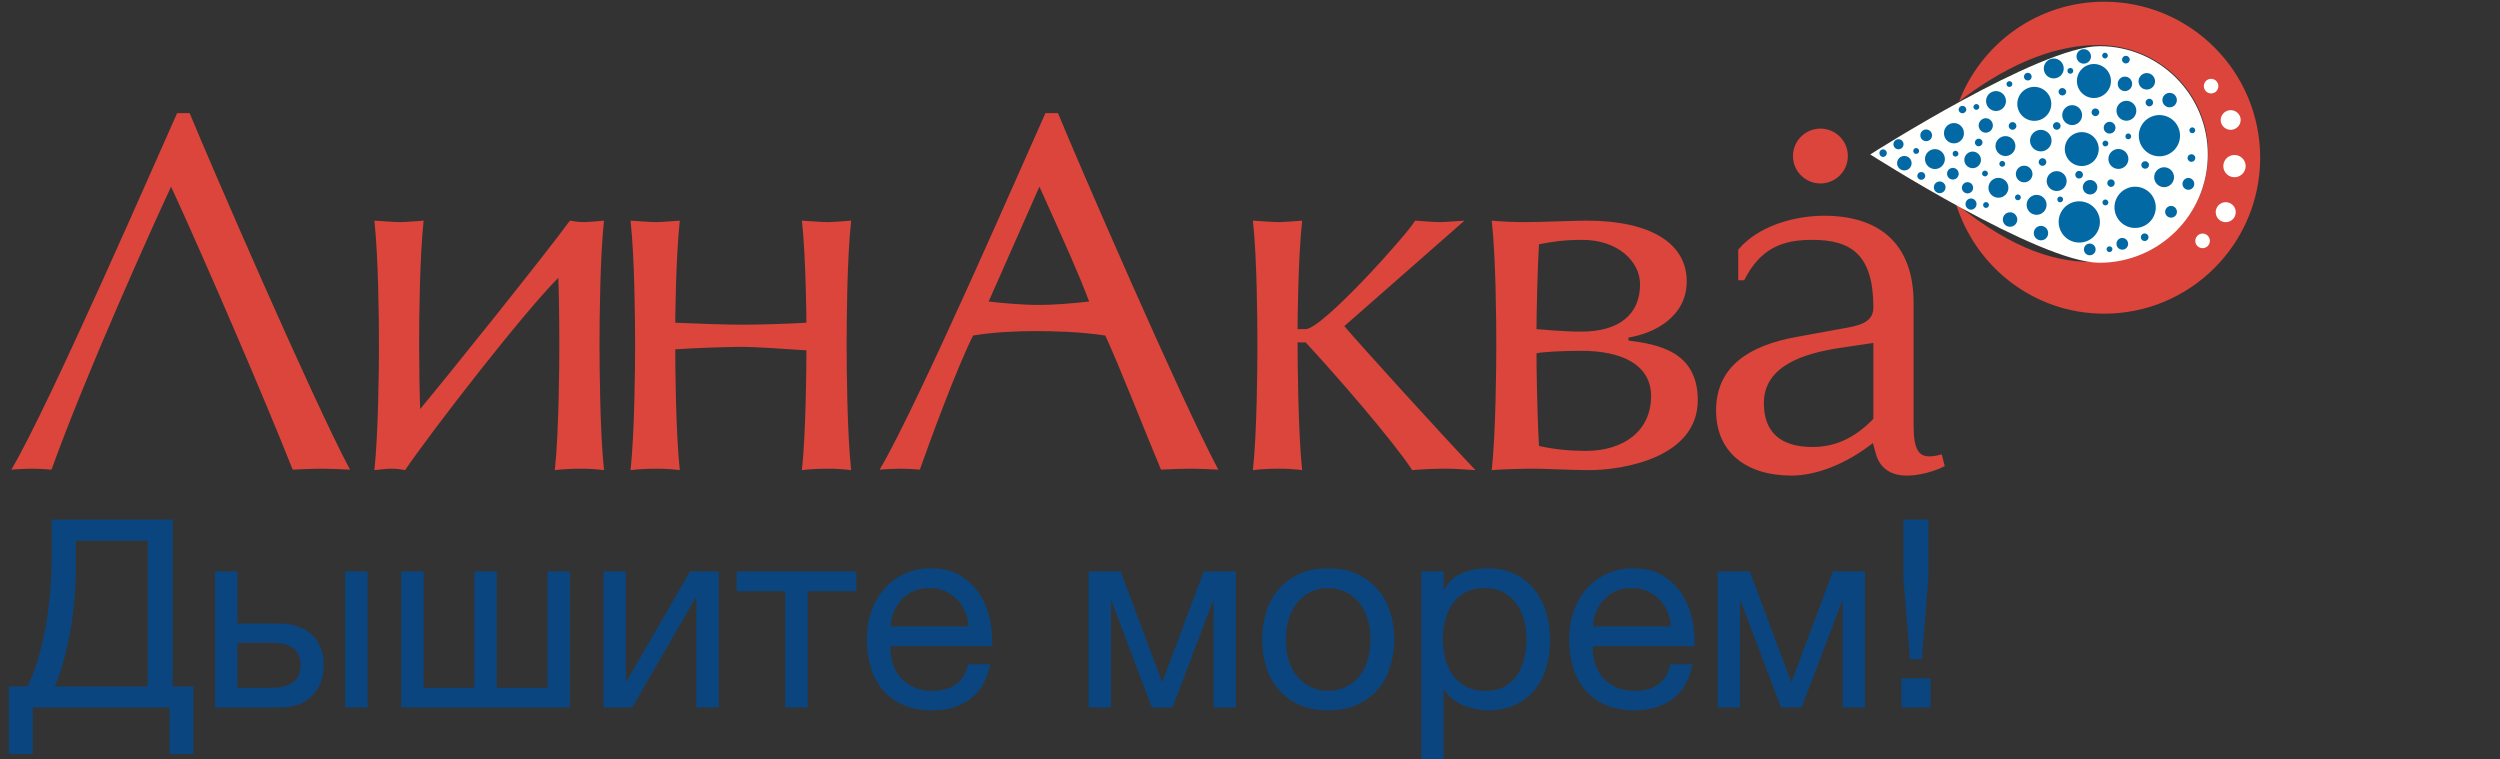
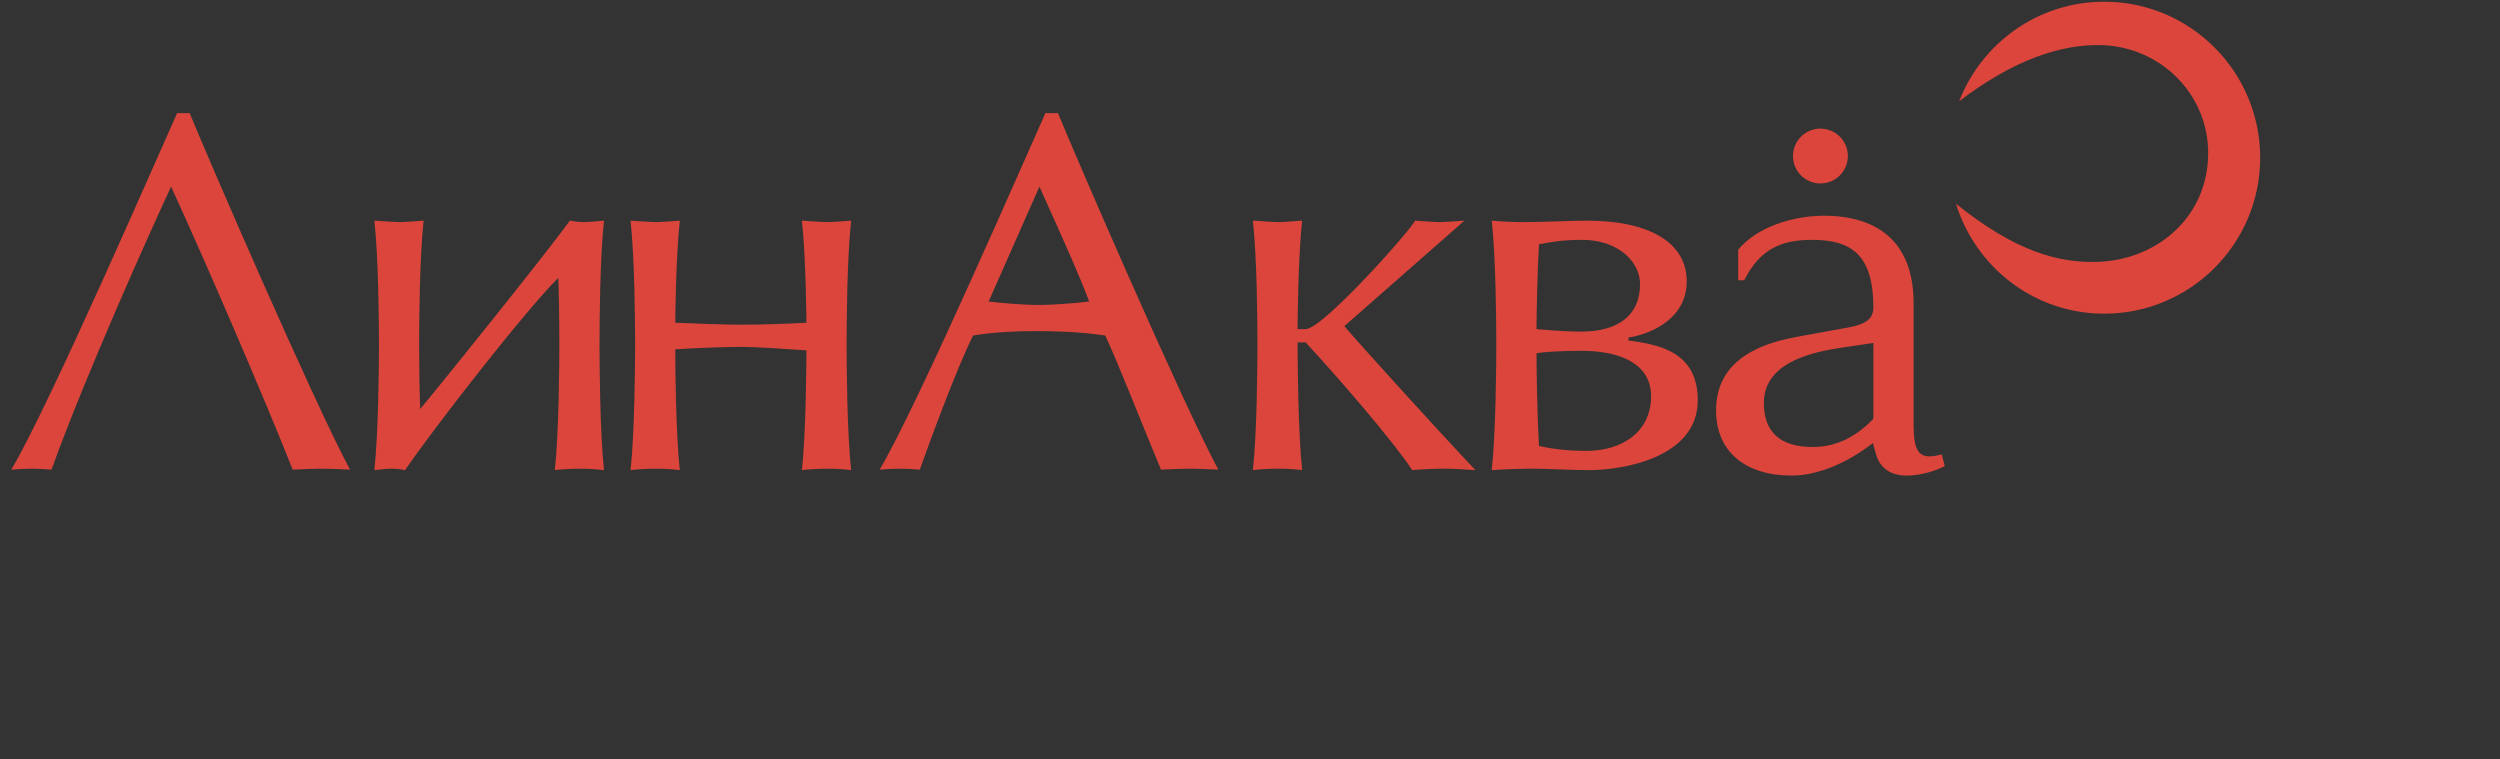
<svg xmlns="http://www.w3.org/2000/svg" width="135" height="41" viewBox="0 0 135 41" fill="none">
  <rect x="0" y="0" width="135" height="41" fill="#333333" stroke="none" />
  <path d="M10.242 6.109C11.22 8.507 16.893 21.607 18.901 25.361C18.394 25.332 17.887 25.315 17.38 25.309C17.026 25.309 16.241 25.335 15.805 25.361C14.312 21.581 11.112 14.152 9.238 10.079C8.237 12.234 4.679 20.09 2.782 25.361C2.482 25.335 2.079 25.309 1.748 25.309C1.368 25.309 0.883 25.335 0.611 25.361C2.672 21.9 8.67 8.082 9.564 6.109H10.242ZM21.085 25.31C20.921 25.31 20.433 25.361 20.217 25.387C20.433 23.364 20.464 19.77 20.464 18.654C20.464 17.292 20.433 13.912 20.217 11.915C20.678 11.941 21.276 11.994 21.602 11.994C21.899 11.994 22.469 11.941 22.876 11.915C22.66 13.912 22.633 17.264 22.633 18.654C22.633 19.77 22.659 21.342 22.689 22.087C24.18 20.303 29.497 13.672 30.774 11.915C31.072 11.967 31.259 11.994 31.587 11.994C31.751 11.994 32.319 11.941 32.616 11.915C32.4 13.912 32.374 17.264 32.374 18.654C32.374 19.77 32.4 23.364 32.616 25.387C32.202 25.335 31.785 25.309 31.368 25.31C30.907 25.31 30.368 25.335 29.961 25.387C30.177 23.364 30.204 19.77 30.204 18.654C30.204 17.264 30.177 15.561 30.147 15.006C28.304 16.84 23.422 23.123 21.873 25.387C21.614 25.332 21.35 25.306 21.085 25.309V25.31ZM35.433 11.994C35.735 11.994 36.299 11.941 36.709 11.915C36.492 13.939 36.464 17.292 36.464 17.427C37.605 17.479 39.258 17.534 40.128 17.534C41.026 17.534 42.736 17.479 43.546 17.427C43.546 17.264 43.521 13.912 43.304 11.915C43.767 11.941 44.364 11.994 44.686 11.994C44.986 11.994 45.556 11.941 45.962 11.915C45.743 13.912 45.718 17.264 45.718 18.654C45.718 19.77 45.743 23.364 45.962 25.387C45.548 25.335 45.131 25.309 44.713 25.31C44.253 25.31 43.71 25.335 43.304 25.387C43.521 23.364 43.546 19.77 43.546 18.919C42.353 18.836 40.725 18.73 40.101 18.73C39.369 18.73 37.551 18.785 36.464 18.865C36.464 19.77 36.492 23.364 36.709 25.387C36.299 25.335 35.871 25.31 35.462 25.31C35 25.31 34.459 25.335 34.05 25.387C34.268 23.364 34.296 19.77 34.296 18.654C34.296 17.292 34.268 13.912 34.05 11.915C34.51 11.941 35.109 11.994 35.433 11.994ZM53.387 16.282C54.039 16.362 55.234 16.468 56.129 16.468C56.753 16.468 57.921 16.391 58.813 16.282C58.248 14.79 57.701 13.566 56.129 10.079L53.387 16.282ZM57.131 6.109C58.112 8.507 63.782 21.607 65.79 25.361C65.357 25.335 64.622 25.309 64.271 25.309C63.917 25.309 63.13 25.335 62.695 25.361C61.936 23.577 60.389 19.609 59.684 18.119C58.27 17.907 56.862 17.879 55.91 17.879C54.881 17.879 53.658 17.932 52.548 18.119C51.647 19.902 50.161 23.976 49.671 25.361C49.372 25.335 48.965 25.309 48.639 25.309C48.258 25.309 47.771 25.335 47.5 25.361C49.561 21.9 55.558 8.082 56.452 6.109H57.131ZM69.041 11.994C69.335 11.994 69.91 11.941 70.316 11.915C70.099 13.912 70.069 17.292 70.069 17.773H70.506C71.403 17.773 75.986 12.66 76.419 11.915C76.802 11.941 77.425 11.994 77.747 11.994C78.024 11.994 78.673 11.941 79.081 11.915L72.593 17.612C73.409 18.573 77.724 23.335 79.676 25.387C78.942 25.334 78.43 25.309 78.048 25.309C77.559 25.309 76.829 25.334 76.259 25.387C75.255 23.842 72.19 20.303 70.506 18.491H70.069C70.069 19.475 70.099 23.363 70.316 25.387C69.902 25.335 69.485 25.309 69.068 25.309C68.605 25.309 68.061 25.334 67.657 25.387C67.876 23.364 67.9 19.769 67.9 18.653C67.9 17.291 67.876 13.912 67.657 11.914C68.118 11.94 68.713 11.993 69.041 11.993V11.994ZM83.106 24.083C83.944 24.267 84.79 24.349 85.632 24.349C87.694 24.349 89.158 23.258 89.158 21.396C89.158 19.691 87.585 18.944 85.387 18.944C84.437 18.944 83.296 18.999 82.971 19.078C82.971 19.77 82.998 22.167 83.106 24.083H83.106ZM85.387 17.907C87.448 17.907 88.563 16.973 88.563 15.349C88.563 14.123 87.368 12.952 85.443 12.952C84.517 12.952 83.894 13.035 83.106 13.191C83.027 14.365 82.971 17 82.971 17.773C83.352 17.801 84.41 17.907 85.387 17.907ZM82.346 11.994C83.268 11.994 84.952 11.915 85.684 11.915C89.133 11.915 91.083 13.14 91.083 15.191C91.083 17.133 89.292 18.012 87.937 18.228V18.388C89.486 18.597 91.68 18.944 91.68 21.607C91.68 24.721 87.637 25.387 85.817 25.387C84.924 25.387 83.433 25.309 82.834 25.309C82.298 25.309 81.18 25.335 80.554 25.387C80.773 23.364 80.8 19.769 80.8 18.654C80.8 17.292 80.773 13.912 80.554 11.915C81.097 11.967 81.781 11.994 82.346 11.994V11.994ZM101.161 18.519L99.374 18.785C97.417 19.078 95.249 19.747 95.249 21.767C95.249 23.312 96.115 24.137 97.878 24.137C98.964 24.137 100.05 23.763 101.161 22.62V18.519ZM93.864 13.483C94.924 12.211 96.876 11.65 98.503 11.65C101.35 11.65 103.334 13.035 103.334 16.362V22.965C103.334 24.322 103.634 24.644 104.204 24.644C104.393 24.644 104.691 24.586 104.855 24.534L105.017 25.175C104.147 25.602 103.334 25.682 102.977 25.682C102.087 25.682 101.518 25.281 101.298 24.512L101.136 23.926C99.671 25.07 98.07 25.681 96.742 25.681C94.271 25.681 92.668 24.403 92.668 22.167C92.668 19.77 94.485 18.654 96.986 18.199L99.753 17.694C100.674 17.534 101.162 17.264 101.162 16.603C101.162 13.7 99.915 12.952 97.852 12.952C96.25 12.952 95.056 13.404 94.186 15.135H93.864V13.483ZM113.628 0.093C110.052 0.093 107.015 2.327 105.793 5.468C108.757 3.209 111.291 2.403 113.391 2.435C116.622 2.479 119.252 5.053 119.241 8.283C119.234 11.613 116.619 13.974 113.391 14.136C111.137 14.243 108.757 13.525 105.62 10.999C106.685 14.431 109.846 16.939 113.628 16.939C118.275 16.939 122.049 13.169 122.049 8.52C122.049 3.862 118.274 0.093 113.628 0.093ZM99.785 8.426C99.784 8.819 99.628 9.196 99.35 9.474C99.072 9.751 98.694 9.907 98.302 9.907C98.107 9.907 97.915 9.869 97.734 9.794C97.555 9.72 97.392 9.611 97.254 9.473C97.117 9.336 97.008 9.173 96.933 8.993C96.859 8.813 96.821 8.621 96.821 8.426C96.821 8.033 96.977 7.656 97.255 7.378C97.532 7.101 97.909 6.944 98.303 6.944C98.695 6.944 99.072 7.101 99.351 7.378C99.628 7.656 99.785 8.033 99.785 8.426Z" fill="#DB453B" />
-   <path d="M119.222 8.34C119.222 11.572 116.602 14.189 113.371 14.189C110.142 14.189 100.993 8.34 100.993 8.34C100.993 8.34 110.142 2.493 113.371 2.493C116.602 2.493 119.222 5.108 119.222 8.34Z" fill="#FFFFFE" />
-   <path d="M116.609 6.213C116.314 6.213 116.03 6.331 115.821 6.539C115.613 6.748 115.495 7.031 115.495 7.327C115.495 7.622 115.613 7.905 115.821 8.114C116.03 8.323 116.314 8.44 116.609 8.44C116.904 8.44 117.187 8.323 117.396 8.114C117.605 7.905 117.722 7.622 117.722 7.327C117.722 7.031 117.605 6.748 117.396 6.539C117.187 6.331 116.904 6.213 116.609 6.213ZM115.297 10.082C115.001 10.082 114.718 10.2 114.509 10.408C114.3 10.617 114.183 10.899 114.182 11.195C114.182 11.491 114.299 11.774 114.508 11.983C114.717 12.193 115.001 12.31 115.297 12.31C115.593 12.31 115.877 12.193 116.086 11.983C116.295 11.774 116.412 11.491 116.412 11.195C116.412 10.899 116.295 10.616 116.085 10.407C115.876 10.199 115.592 10.082 115.297 10.082ZM112.282 10.87C111.663 10.87 111.167 11.367 111.167 11.986C111.167 12.207 111.233 12.422 111.355 12.605C111.478 12.788 111.652 12.931 111.856 13.015C112.06 13.099 112.284 13.121 112.5 13.078C112.716 13.035 112.914 12.928 113.07 12.772C113.226 12.617 113.332 12.418 113.375 12.202C113.418 11.985 113.396 11.761 113.311 11.558C113.226 11.354 113.084 11.18 112.901 11.058C112.717 10.935 112.502 10.87 112.282 10.87ZM112.416 7.134C112.235 7.134 112.057 7.187 111.907 7.288C111.755 7.388 111.637 7.531 111.568 7.699C111.499 7.866 111.48 8.051 111.516 8.228C111.551 8.406 111.638 8.57 111.766 8.698C111.894 8.826 112.058 8.914 112.236 8.949C112.413 8.984 112.597 8.966 112.765 8.897C112.933 8.828 113.076 8.71 113.176 8.56C113.277 8.409 113.331 8.232 113.331 8.05C113.331 7.93 113.309 7.81 113.263 7.699C113.217 7.588 113.149 7.486 113.064 7.401C112.979 7.316 112.878 7.248 112.767 7.203C112.655 7.157 112.536 7.133 112.416 7.134ZM110.785 7.594C110.785 7.274 110.524 7.011 110.204 7.011C109.885 7.011 109.621 7.274 109.621 7.593C109.621 7.915 109.885 8.175 110.204 8.175C110.524 8.175 110.785 7.916 110.785 7.593V7.594ZM111.599 9.777C111.599 9.477 111.358 9.241 111.062 9.241C110.766 9.241 110.521 9.477 110.521 9.777C110.521 10.075 110.766 10.314 111.062 10.314C111.358 10.314 111.599 10.075 111.599 9.777ZM110.515 11.062C110.515 10.955 110.483 10.851 110.424 10.762C110.366 10.674 110.281 10.605 110.182 10.564C110.085 10.523 109.976 10.513 109.872 10.534C109.767 10.554 109.671 10.606 109.596 10.681C109.521 10.757 109.469 10.853 109.448 10.957C109.428 11.062 109.439 11.17 109.48 11.268C109.521 11.367 109.59 11.451 109.678 11.51C109.767 11.569 109.872 11.6 109.978 11.6C110.272 11.6 110.515 11.359 110.515 11.062ZM114.395 8.044C114.095 8.044 113.853 8.287 113.853 8.584C113.853 8.881 114.095 9.122 114.395 9.122C114.537 9.122 114.674 9.065 114.775 8.964C114.876 8.863 114.933 8.726 114.933 8.583C114.933 8.44 114.876 8.303 114.775 8.202C114.674 8.101 114.537 8.045 114.395 8.045V8.044ZM117.397 9.57C117.397 9.268 117.157 9.032 116.862 9.032C116.72 9.032 116.583 9.089 116.482 9.19C116.382 9.29 116.325 9.427 116.325 9.569C116.325 9.711 116.382 9.848 116.482 9.949C116.583 10.049 116.72 10.106 116.862 10.106C117.157 10.106 117.397 9.866 117.397 9.57ZM108.544 11.464C108.492 11.463 108.441 11.473 108.394 11.493C108.347 11.512 108.303 11.541 108.267 11.577C108.231 11.613 108.202 11.656 108.182 11.704C108.163 11.751 108.153 11.802 108.153 11.853C108.153 11.93 108.176 12.006 108.218 12.07C108.261 12.135 108.322 12.185 108.393 12.215C108.464 12.244 108.543 12.252 108.619 12.237C108.694 12.222 108.764 12.185 108.818 12.131C108.874 12.076 108.911 12.007 108.926 11.931C108.942 11.855 108.933 11.777 108.904 11.705C108.874 11.634 108.825 11.573 108.76 11.53C108.697 11.487 108.621 11.464 108.544 11.464ZM115.925 4.835C115.984 4.836 116.042 4.824 116.096 4.802C116.15 4.78 116.2 4.747 116.241 4.706C116.283 4.664 116.316 4.615 116.338 4.561C116.361 4.507 116.373 4.448 116.373 4.39C116.371 4.272 116.324 4.159 116.24 4.075C116.156 3.992 116.043 3.945 115.925 3.945C115.807 3.945 115.694 3.993 115.612 4.076C115.529 4.159 115.481 4.272 115.481 4.39C115.481 4.641 115.679 4.835 115.925 4.835ZM117.157 5.796C117.262 5.797 117.361 5.756 117.435 5.683C117.508 5.61 117.55 5.511 117.551 5.407C117.552 5.304 117.511 5.204 117.438 5.13C117.365 5.057 117.266 5.015 117.162 5.014C117.111 5.014 117.06 5.024 117.012 5.043C116.965 5.062 116.922 5.091 116.886 5.127C116.848 5.163 116.819 5.206 116.799 5.253C116.779 5.301 116.77 5.351 116.769 5.403C116.769 5.454 116.779 5.505 116.798 5.553C116.818 5.6 116.846 5.643 116.882 5.68C116.918 5.716 116.961 5.745 117.008 5.765C117.055 5.785 117.107 5.796 117.157 5.796ZM112.523 3.438C112.627 3.437 112.726 3.396 112.799 3.323C112.873 3.25 112.914 3.15 112.914 3.047C112.914 2.943 112.873 2.844 112.799 2.77C112.726 2.697 112.627 2.655 112.523 2.655C112.472 2.655 112.42 2.665 112.373 2.684C112.325 2.704 112.283 2.733 112.246 2.769C112.21 2.806 112.181 2.849 112.161 2.897C112.142 2.944 112.132 2.995 112.132 3.047C112.132 3.263 112.305 3.438 112.523 3.438ZM114.745 4.919C114.797 4.919 114.848 4.909 114.895 4.889C114.942 4.87 114.986 4.841 115.022 4.804C115.058 4.768 115.087 4.725 115.106 4.678C115.126 4.63 115.136 4.579 115.136 4.528C115.136 4.477 115.126 4.426 115.106 4.378C115.087 4.331 115.058 4.288 115.022 4.252C114.986 4.215 114.942 4.187 114.895 4.167C114.848 4.147 114.797 4.137 114.745 4.137C114.694 4.137 114.643 4.148 114.596 4.167C114.549 4.187 114.506 4.216 114.47 4.253C114.434 4.289 114.405 4.332 114.386 4.38C114.367 4.427 114.357 4.478 114.358 4.53C114.357 4.581 114.367 4.631 114.387 4.678C114.406 4.726 114.435 4.769 114.471 4.805C114.506 4.841 114.55 4.87 114.597 4.889C114.644 4.909 114.695 4.919 114.745 4.919ZM110.214 12.196C110.111 12.196 110.011 12.238 109.938 12.311C109.865 12.384 109.824 12.484 109.824 12.587C109.824 12.691 109.865 12.79 109.938 12.864C110.011 12.937 110.111 12.978 110.214 12.978C110.266 12.978 110.316 12.968 110.363 12.948C110.41 12.929 110.453 12.9 110.489 12.864C110.524 12.828 110.553 12.785 110.572 12.737C110.591 12.69 110.6 12.639 110.6 12.588C110.601 12.485 110.56 12.386 110.488 12.313C110.416 12.239 110.318 12.198 110.214 12.196ZM114.606 12.849C114.564 12.849 114.522 12.857 114.483 12.873C114.445 12.89 114.41 12.913 114.38 12.943C114.351 12.973 114.328 13.008 114.311 13.047C114.296 13.086 114.288 13.128 114.289 13.17C114.289 13.344 114.428 13.482 114.606 13.482C114.689 13.482 114.768 13.449 114.827 13.39C114.886 13.332 114.919 13.253 114.92 13.17C114.92 13.086 114.888 13.005 114.829 12.945C114.77 12.885 114.69 12.85 114.606 12.849ZM104.742 9.799C104.659 9.799 104.578 9.833 104.519 9.892C104.46 9.951 104.427 10.031 104.427 10.115C104.427 10.199 104.46 10.279 104.519 10.338C104.578 10.398 104.659 10.431 104.742 10.431C104.826 10.431 104.907 10.398 104.967 10.339C105.026 10.28 105.06 10.199 105.06 10.115C105.06 10.073 105.052 10.032 105.036 9.994C105.019 9.955 104.997 9.921 104.967 9.891C104.937 9.862 104.903 9.839 104.864 9.823C104.825 9.807 104.784 9.799 104.742 9.799ZM104.013 7.624C104.098 7.624 104.178 7.591 104.237 7.531C104.297 7.472 104.331 7.392 104.331 7.308C104.331 7.224 104.296 7.144 104.237 7.085C104.177 7.026 104.098 6.993 104.013 6.992C103.93 6.992 103.849 7.025 103.79 7.085C103.73 7.144 103.698 7.224 103.698 7.308C103.698 7.392 103.73 7.472 103.79 7.531C103.849 7.59 103.93 7.624 104.013 7.624ZM117.236 11.12C117.152 11.12 117.071 11.155 117.012 11.215C116.952 11.275 116.919 11.355 116.918 11.44C116.918 11.613 117.063 11.753 117.236 11.753C117.32 11.754 117.401 11.721 117.461 11.663C117.521 11.604 117.554 11.524 117.555 11.44C117.555 11.355 117.522 11.274 117.462 11.214C117.402 11.153 117.322 11.119 117.236 11.119V11.12ZM118.172 9.609C118.087 9.61 118.007 9.644 117.947 9.705C117.887 9.765 117.855 9.846 117.854 9.931C117.854 10.015 117.887 10.096 117.947 10.156C118.007 10.215 118.087 10.249 118.172 10.249C118.257 10.249 118.338 10.215 118.397 10.156C118.456 10.096 118.49 10.015 118.49 9.931C118.49 9.846 118.456 9.765 118.397 9.705C118.338 9.645 118.257 9.61 118.173 9.609H118.172ZM112.846 13.152C112.805 13.152 112.764 13.161 112.725 13.177C112.687 13.193 112.653 13.216 112.623 13.246C112.594 13.276 112.571 13.31 112.556 13.349C112.539 13.387 112.532 13.429 112.532 13.47C112.532 13.645 112.673 13.785 112.846 13.785C112.888 13.785 112.929 13.777 112.967 13.762C113.006 13.746 113.04 13.723 113.07 13.694C113.099 13.664 113.123 13.63 113.139 13.591C113.155 13.553 113.163 13.512 113.163 13.47C113.164 13.428 113.156 13.387 113.14 13.348C113.124 13.31 113.1 13.275 113.071 13.245C113.041 13.215 113.007 13.192 112.968 13.176C112.929 13.16 112.888 13.152 112.846 13.152ZM113.6 6.9C113.601 6.941 113.609 6.982 113.625 7.021C113.641 7.059 113.665 7.093 113.695 7.122C113.725 7.152 113.76 7.174 113.798 7.19C113.837 7.205 113.878 7.213 113.92 7.213C113.961 7.213 114.002 7.205 114.04 7.189C114.078 7.174 114.114 7.151 114.143 7.122C114.173 7.093 114.196 7.058 114.212 7.02C114.228 6.982 114.236 6.941 114.236 6.899C114.237 6.857 114.229 6.816 114.213 6.777C114.197 6.738 114.174 6.703 114.144 6.673C114.115 6.643 114.08 6.619 114.041 6.603C114.003 6.587 113.961 6.578 113.92 6.578C113.877 6.578 113.835 6.586 113.797 6.603C113.758 6.619 113.723 6.643 113.693 6.672C113.663 6.702 113.641 6.738 113.624 6.777C113.608 6.816 113.6 6.857 113.6 6.899V6.9ZM103.633 8.153C103.633 8.111 103.616 8.07 103.586 8.04C103.557 8.011 103.517 7.994 103.474 7.994C103.432 7.994 103.391 8.011 103.362 8.04C103.333 8.07 103.315 8.111 103.315 8.153C103.315 8.195 103.333 8.235 103.362 8.265C103.391 8.295 103.432 8.312 103.474 8.312C103.517 8.312 103.557 8.295 103.586 8.265C103.616 8.235 103.633 8.195 103.633 8.153ZM107.244 10.912C107.159 10.912 107.088 10.983 107.088 11.068C107.088 11.154 107.159 11.228 107.244 11.228C107.328 11.228 107.404 11.154 107.404 11.068C107.402 11.026 107.385 10.987 107.355 10.958C107.325 10.929 107.286 10.912 107.244 10.912ZM107.348 9.367C107.348 9.283 107.273 9.212 107.189 9.212C107.147 9.212 107.108 9.229 107.079 9.258C107.049 9.287 107.033 9.326 107.032 9.367C107.032 9.457 107.103 9.525 107.189 9.525C107.273 9.525 107.348 9.458 107.348 9.367ZM105.596 8.456C105.617 8.457 105.638 8.453 105.657 8.445C105.677 8.437 105.694 8.426 105.709 8.411C105.724 8.397 105.736 8.379 105.745 8.36C105.753 8.341 105.756 8.32 105.756 8.299C105.756 8.257 105.738 8.216 105.708 8.187C105.678 8.158 105.638 8.141 105.595 8.142C105.575 8.142 105.554 8.146 105.536 8.154C105.517 8.162 105.5 8.174 105.485 8.188C105.472 8.203 105.46 8.22 105.453 8.239C105.445 8.258 105.442 8.278 105.443 8.299C105.443 8.387 105.508 8.456 105.595 8.456H105.596ZM106.726 5.932C106.768 5.93 106.807 5.913 106.836 5.883C106.865 5.853 106.881 5.814 106.882 5.772C106.88 5.731 106.864 5.693 106.835 5.664C106.806 5.635 106.767 5.619 106.726 5.618C106.705 5.617 106.685 5.621 106.666 5.629C106.646 5.636 106.628 5.647 106.614 5.662C106.598 5.676 106.587 5.693 106.578 5.712C106.57 5.731 106.565 5.751 106.565 5.772C106.565 5.861 106.637 5.931 106.726 5.931V5.932ZM107.964 8.846C107.964 8.934 108.033 9.005 108.122 9.005C108.164 9.005 108.204 8.988 108.234 8.959C108.263 8.929 108.28 8.889 108.28 8.847C108.28 8.805 108.263 8.765 108.234 8.735C108.204 8.706 108.164 8.689 108.122 8.689C108.08 8.689 108.041 8.706 108.011 8.735C107.982 8.765 107.964 8.804 107.964 8.846ZM108.966 10.502C108.925 10.501 108.885 10.517 108.856 10.546C108.826 10.575 108.81 10.614 108.809 10.655C108.809 10.675 108.813 10.696 108.82 10.715C108.828 10.735 108.839 10.752 108.854 10.767C108.868 10.782 108.886 10.794 108.905 10.802C108.924 10.81 108.945 10.814 108.966 10.814C108.987 10.814 109.008 10.81 109.027 10.802C109.046 10.794 109.064 10.783 109.078 10.768C109.093 10.753 109.105 10.735 109.113 10.716C109.12 10.696 109.124 10.675 109.124 10.655C109.123 10.634 109.119 10.614 109.111 10.595C109.103 10.577 109.091 10.56 109.077 10.546C109.061 10.531 109.044 10.52 109.025 10.513C109.006 10.505 108.986 10.502 108.966 10.502ZM111.407 10.766C111.407 10.725 111.391 10.686 111.362 10.658C111.333 10.629 111.294 10.613 111.253 10.612C111.233 10.612 111.212 10.615 111.193 10.623C111.174 10.63 111.156 10.642 111.141 10.656C111.127 10.67 111.115 10.687 111.107 10.706C111.099 10.725 111.094 10.745 111.094 10.766C111.094 10.854 111.164 10.925 111.253 10.925C111.295 10.924 111.334 10.907 111.363 10.877C111.392 10.847 111.407 10.807 111.407 10.766ZM113.85 10.933C113.85 10.845 113.778 10.773 113.693 10.773C113.65 10.773 113.61 10.79 113.581 10.82C113.551 10.85 113.534 10.891 113.534 10.933C113.534 10.975 113.551 11.015 113.58 11.045C113.61 11.075 113.65 11.091 113.692 11.091C113.734 11.091 113.774 11.075 113.804 11.045C113.833 11.015 113.85 10.975 113.85 10.933ZM113.911 13.302C113.87 13.302 113.831 13.318 113.801 13.346C113.772 13.374 113.755 13.413 113.754 13.454C113.754 13.543 113.825 13.613 113.911 13.613C113.953 13.613 113.993 13.596 114.024 13.566C114.054 13.537 114.071 13.496 114.072 13.454C114.072 13.37 113.995 13.302 113.911 13.302ZM115.084 7.367C115.084 7.325 115.067 7.284 115.037 7.254C115.007 7.224 114.968 7.206 114.926 7.205C114.905 7.206 114.884 7.21 114.865 7.219C114.846 7.227 114.829 7.239 114.815 7.254C114.801 7.269 114.789 7.287 114.782 7.306C114.774 7.325 114.771 7.346 114.771 7.367C114.771 7.45 114.838 7.522 114.926 7.522C115.012 7.522 115.084 7.45 115.084 7.367ZM113.534 7.75C113.534 7.835 113.605 7.906 113.693 7.906C113.734 7.906 113.774 7.889 113.803 7.86C113.833 7.831 113.849 7.791 113.85 7.75C113.849 7.709 113.833 7.669 113.803 7.639C113.774 7.61 113.734 7.593 113.693 7.592C113.65 7.592 113.611 7.609 113.582 7.639C113.552 7.668 113.534 7.708 113.534 7.75ZM118.383 7.194C118.471 7.194 118.541 7.122 118.541 7.039C118.541 6.996 118.524 6.956 118.494 6.925C118.465 6.895 118.425 6.878 118.383 6.877C118.34 6.878 118.3 6.896 118.271 6.926C118.242 6.956 118.226 6.997 118.226 7.039C118.226 7.122 118.297 7.194 118.383 7.194ZM108.51 4.696C108.552 4.696 108.592 4.679 108.621 4.649C108.651 4.619 108.667 4.579 108.666 4.537C108.666 4.453 108.595 4.382 108.51 4.382C108.468 4.382 108.428 4.398 108.398 4.427C108.368 4.456 108.351 4.496 108.35 4.537C108.35 4.626 108.421 4.696 108.51 4.696ZM113.667 3.159C113.708 3.158 113.747 3.141 113.777 3.112C113.806 3.083 113.823 3.043 113.824 3.002C113.823 2.96 113.805 2.921 113.776 2.892C113.747 2.863 113.708 2.846 113.667 2.845C113.627 2.847 113.589 2.865 113.562 2.894C113.534 2.923 113.518 2.962 113.518 3.002C113.518 3.042 113.534 3.081 113.562 3.11C113.589 3.139 113.627 3.157 113.667 3.159ZM111.8 3.982C111.82 3.982 111.84 3.978 111.859 3.97C111.878 3.962 111.897 3.951 111.911 3.936C111.926 3.921 111.937 3.904 111.945 3.885C111.953 3.866 111.957 3.845 111.956 3.824C111.956 3.739 111.886 3.669 111.8 3.669C111.758 3.669 111.717 3.685 111.687 3.714C111.658 3.743 111.641 3.783 111.64 3.824C111.64 3.913 111.712 3.982 111.8 3.982ZM101.68 8.062C101.628 8.065 101.579 8.089 101.542 8.127C101.507 8.166 101.487 8.216 101.487 8.269C101.487 8.321 101.507 8.372 101.542 8.41C101.579 8.449 101.628 8.472 101.68 8.476C101.735 8.476 101.787 8.454 101.826 8.415C101.865 8.376 101.887 8.324 101.887 8.269C101.887 8.214 101.865 8.161 101.826 8.122C101.787 8.084 101.735 8.062 101.68 8.062ZM106.85 7.488C106.795 7.488 106.743 7.51 106.704 7.548C106.666 7.587 106.644 7.639 106.644 7.694C106.644 7.749 106.666 7.801 106.704 7.84C106.743 7.878 106.795 7.9 106.85 7.9C106.904 7.9 106.956 7.878 106.995 7.84C107.033 7.802 107.054 7.75 107.055 7.696C107.056 7.669 107.051 7.642 107.041 7.617C107.031 7.591 107.015 7.569 106.996 7.549C106.977 7.53 106.955 7.514 106.929 7.504C106.904 7.493 106.878 7.488 106.85 7.488ZM105.455 9.065C105.414 9.065 105.372 9.073 105.334 9.089C105.296 9.105 105.261 9.128 105.232 9.158C105.203 9.187 105.18 9.222 105.164 9.26C105.148 9.298 105.14 9.34 105.141 9.381C105.141 9.464 105.174 9.544 105.232 9.603C105.291 9.662 105.372 9.696 105.455 9.696C105.539 9.696 105.619 9.662 105.678 9.603C105.736 9.544 105.77 9.464 105.77 9.381C105.769 9.297 105.736 9.218 105.677 9.158C105.618 9.099 105.538 9.066 105.455 9.065ZM103.75 9.288C103.722 9.288 103.694 9.293 103.668 9.303C103.642 9.313 103.618 9.329 103.598 9.349C103.578 9.368 103.563 9.392 103.552 9.418C103.541 9.444 103.536 9.472 103.536 9.5C103.536 9.617 103.629 9.71 103.75 9.71C103.778 9.71 103.806 9.705 103.831 9.695C103.856 9.684 103.88 9.668 103.899 9.649C103.919 9.629 103.934 9.606 103.944 9.581C103.955 9.555 103.961 9.528 103.961 9.5C103.961 9.472 103.956 9.445 103.945 9.419C103.935 9.393 103.92 9.369 103.9 9.35C103.881 9.33 103.857 9.314 103.831 9.303C103.806 9.293 103.779 9.288 103.75 9.288V9.288ZM102.792 7.79C102.791 7.718 102.762 7.649 102.712 7.598C102.661 7.547 102.591 7.518 102.519 7.517C102.483 7.517 102.448 7.524 102.414 7.537C102.381 7.551 102.351 7.571 102.326 7.596C102.3 7.622 102.28 7.652 102.267 7.685C102.252 7.718 102.246 7.754 102.246 7.79C102.246 7.826 102.252 7.861 102.267 7.894C102.28 7.927 102.3 7.958 102.326 7.983C102.351 8.008 102.381 8.028 102.414 8.041C102.448 8.055 102.483 8.061 102.519 8.061C102.591 8.061 102.66 8.032 102.712 7.982C102.762 7.931 102.791 7.862 102.792 7.79V7.79ZM105.974 6.115C106.087 6.115 106.182 6.024 106.182 5.911C106.179 5.858 106.155 5.808 106.116 5.772C106.078 5.736 106.026 5.716 105.974 5.716C105.92 5.716 105.87 5.736 105.831 5.772C105.792 5.808 105.768 5.858 105.765 5.911C105.765 5.966 105.787 6.018 105.827 6.056C105.866 6.095 105.919 6.116 105.974 6.115ZM114.004 9.683C113.977 9.682 113.95 9.687 113.924 9.698C113.898 9.708 113.875 9.723 113.855 9.742C113.836 9.761 113.82 9.784 113.81 9.81C113.799 9.835 113.794 9.862 113.793 9.889C113.793 10.002 113.889 10.095 114.003 10.095C114.056 10.091 114.105 10.068 114.14 10.03C114.175 9.991 114.195 9.941 114.195 9.889C114.195 9.837 114.175 9.786 114.14 9.748C114.105 9.71 114.056 9.686 114.003 9.683H114.004ZM110.09 8.752C110.09 8.865 110.183 8.955 110.297 8.955C110.351 8.955 110.404 8.933 110.442 8.894C110.481 8.856 110.502 8.803 110.502 8.749C110.502 8.694 110.481 8.642 110.442 8.603C110.404 8.564 110.351 8.543 110.297 8.543C110.183 8.543 110.089 8.636 110.089 8.752H110.09ZM108.471 6.801C108.471 6.917 108.562 7.007 108.679 7.007C108.792 7.007 108.886 6.917 108.886 6.802C108.886 6.775 108.881 6.748 108.871 6.722C108.86 6.697 108.845 6.674 108.826 6.655C108.807 6.636 108.784 6.62 108.758 6.61C108.733 6.599 108.706 6.594 108.679 6.594C108.652 6.594 108.624 6.599 108.599 6.609C108.574 6.619 108.55 6.635 108.531 6.654C108.512 6.673 108.497 6.697 108.487 6.722C108.476 6.747 108.471 6.775 108.471 6.802V6.801ZM116.046 8.915C116.047 8.86 116.025 8.806 115.986 8.767C115.947 8.727 115.894 8.705 115.839 8.704C115.783 8.705 115.73 8.727 115.691 8.767C115.652 8.806 115.63 8.859 115.631 8.915C115.634 8.968 115.656 9.019 115.695 9.055C115.733 9.092 115.785 9.113 115.839 9.113C115.892 9.113 115.944 9.092 115.982 9.055C116.021 9.019 116.043 8.968 116.046 8.915ZM115.812 12.602C115.757 12.603 115.704 12.625 115.665 12.664C115.627 12.703 115.605 12.756 115.605 12.812C115.605 12.866 115.627 12.918 115.666 12.956C115.705 12.995 115.758 13.016 115.812 13.016C115.867 13.016 115.919 12.994 115.958 12.956C115.997 12.918 116.019 12.866 116.02 12.812C116.02 12.756 115.998 12.703 115.959 12.664C115.92 12.625 115.868 12.603 115.812 12.602ZM116.06 5.33C116.006 5.333 115.956 5.356 115.919 5.394C115.882 5.433 115.861 5.484 115.861 5.538C115.861 5.591 115.882 5.643 115.919 5.681C115.956 5.72 116.006 5.743 116.06 5.746C116.114 5.746 116.167 5.724 116.206 5.685C116.245 5.647 116.266 5.594 116.266 5.539C116.266 5.484 116.245 5.431 116.206 5.392C116.167 5.353 116.114 5.331 116.06 5.33ZM112.273 9.228C112.217 9.228 112.165 9.25 112.126 9.289C112.087 9.328 112.065 9.38 112.065 9.435C112.065 9.49 112.087 9.543 112.126 9.582C112.165 9.621 112.217 9.642 112.273 9.642C112.327 9.642 112.38 9.62 112.42 9.582C112.459 9.543 112.48 9.491 112.482 9.436C112.481 9.381 112.459 9.328 112.42 9.289C112.381 9.25 112.328 9.228 112.273 9.228ZM113.151 5.856C113.124 5.856 113.097 5.861 113.071 5.872C113.046 5.882 113.023 5.898 113.004 5.917C112.985 5.937 112.971 5.96 112.96 5.985C112.95 6.01 112.944 6.037 112.945 6.064C112.945 6.178 113.035 6.271 113.151 6.271C113.264 6.271 113.36 6.178 113.36 6.064C113.36 6.008 113.337 5.956 113.298 5.917C113.259 5.878 113.206 5.856 113.151 5.856ZM111.066 6.594C111.039 6.594 111.012 6.599 110.986 6.609C110.961 6.62 110.938 6.635 110.919 6.654C110.9 6.674 110.885 6.697 110.875 6.722C110.865 6.748 110.86 6.775 110.861 6.802C110.861 6.917 110.948 7.007 111.066 7.007C111.121 7.007 111.173 6.985 111.212 6.947C111.251 6.909 111.274 6.857 111.275 6.802C111.274 6.747 111.252 6.694 111.213 6.655C111.174 6.616 111.122 6.594 111.066 6.594ZM111.161 4.963C111.165 5.016 111.189 5.065 111.227 5.1C111.266 5.136 111.316 5.156 111.368 5.156C111.421 5.156 111.471 5.136 111.509 5.1C111.548 5.065 111.571 5.016 111.575 4.963C111.575 4.908 111.553 4.856 111.514 4.816C111.476 4.777 111.423 4.755 111.368 4.754C111.341 4.754 111.314 4.759 111.288 4.77C111.263 4.78 111.24 4.796 111.221 4.815C111.202 4.835 111.187 4.858 111.177 4.883C111.166 4.909 111.161 4.936 111.161 4.963V4.963ZM114.796 3.427C114.851 3.427 114.903 3.406 114.943 3.368C114.982 3.33 115.005 3.278 115.007 3.223C115.007 3.168 114.984 3.115 114.945 3.076C114.905 3.036 114.852 3.014 114.796 3.014C114.769 3.014 114.742 3.02 114.716 3.03C114.692 3.041 114.668 3.056 114.649 3.076C114.63 3.095 114.615 3.118 114.604 3.143C114.594 3.169 114.589 3.196 114.589 3.223C114.589 3.334 114.683 3.427 114.796 3.427ZM109.502 4.347C109.529 4.347 109.556 4.341 109.582 4.331C109.607 4.32 109.63 4.305 109.649 4.285C109.668 4.266 109.683 4.243 109.693 4.218C109.704 4.192 109.708 4.165 109.708 4.138C109.708 4.111 109.703 4.084 109.692 4.059C109.682 4.034 109.667 4.011 109.647 3.992C109.628 3.972 109.605 3.957 109.58 3.947C109.554 3.937 109.527 3.931 109.5 3.932C109.445 3.932 109.392 3.954 109.353 3.993C109.315 4.032 109.293 4.085 109.293 4.14C109.293 4.195 109.316 4.248 109.355 4.287C109.394 4.325 109.447 4.347 109.502 4.347ZM118.336 8.74C118.391 8.74 118.445 8.718 118.484 8.679C118.523 8.64 118.545 8.587 118.545 8.531C118.545 8.504 118.54 8.477 118.529 8.452C118.518 8.427 118.503 8.404 118.484 8.385C118.464 8.366 118.441 8.351 118.416 8.341C118.39 8.332 118.363 8.327 118.336 8.327C118.309 8.327 118.282 8.332 118.257 8.342C118.232 8.352 118.209 8.367 118.189 8.386C118.17 8.405 118.155 8.427 118.145 8.452C118.134 8.477 118.128 8.504 118.128 8.531C118.128 8.645 118.221 8.74 118.336 8.74ZM112.865 10.502C112.916 10.502 112.967 10.492 113.015 10.472C113.062 10.452 113.106 10.423 113.142 10.387C113.178 10.35 113.206 10.307 113.226 10.259C113.246 10.212 113.256 10.161 113.256 10.109C113.255 10.058 113.245 10.007 113.225 9.96C113.206 9.912 113.177 9.869 113.14 9.833C113.104 9.796 113.061 9.768 113.013 9.748C112.966 9.728 112.914 9.718 112.864 9.719C112.759 9.719 112.66 9.76 112.586 9.834C112.513 9.907 112.472 10.007 112.472 10.111C112.473 10.215 112.514 10.314 112.588 10.388C112.662 10.461 112.761 10.502 112.865 10.502ZM109.755 9.394C109.754 9.276 109.706 9.162 109.621 9.078C109.537 8.994 109.423 8.947 109.304 8.948C109.185 8.948 109.071 8.995 108.987 9.079C108.903 9.163 108.855 9.278 108.855 9.397C108.855 9.516 108.903 9.63 108.987 9.714C109.071 9.799 109.185 9.846 109.304 9.846C109.364 9.846 109.422 9.834 109.477 9.812C109.532 9.789 109.582 9.756 109.623 9.714C109.665 9.672 109.698 9.622 109.721 9.567C109.744 9.512 109.755 9.454 109.755 9.394ZM106.524 8.184C106.404 8.185 106.29 8.232 106.205 8.317C106.121 8.401 106.073 8.516 106.073 8.635C106.073 8.882 106.276 9.082 106.524 9.082C106.583 9.082 106.641 9.07 106.695 9.048C106.75 9.026 106.799 8.993 106.84 8.951C106.882 8.91 106.916 8.861 106.937 8.806C106.96 8.752 106.972 8.694 106.972 8.635C106.972 8.516 106.925 8.402 106.841 8.318C106.757 8.233 106.644 8.186 106.524 8.185V8.184ZM108.832 7.887C108.832 7.591 108.592 7.35 108.297 7.35C108.003 7.35 107.756 7.591 107.756 7.887C107.757 8.03 107.814 8.167 107.915 8.268C108.017 8.369 108.154 8.426 108.297 8.426C108.439 8.425 108.575 8.368 108.676 8.267C108.776 8.166 108.832 8.029 108.832 7.887ZM105.024 8.589C105.024 8.447 104.968 8.311 104.867 8.21C104.767 8.11 104.631 8.053 104.489 8.052C104.191 8.052 103.948 8.294 103.948 8.589C103.948 8.884 104.192 9.129 104.489 9.129C104.782 9.129 105.024 8.885 105.024 8.589ZM105.515 6.644C105.217 6.644 104.975 6.887 104.975 7.18C104.972 7.253 104.984 7.325 105.009 7.393C105.035 7.461 105.074 7.523 105.125 7.576C105.174 7.628 105.235 7.67 105.302 7.699C105.368 7.727 105.441 7.742 105.513 7.742C105.586 7.742 105.658 7.727 105.725 7.699C105.792 7.67 105.852 7.628 105.902 7.576C105.952 7.523 105.992 7.461 106.017 7.393C106.043 7.325 106.055 7.253 106.051 7.18C106.051 6.887 105.807 6.644 105.515 6.644ZM110.902 4.235C111.197 4.235 111.442 3.995 111.442 3.698C111.442 3.555 111.385 3.418 111.284 3.317C111.183 3.216 111.046 3.159 110.903 3.159C110.76 3.159 110.623 3.216 110.521 3.317C110.421 3.418 110.364 3.555 110.364 3.698C110.364 3.841 110.421 3.977 110.521 4.078C110.623 4.179 110.76 4.235 110.902 4.235ZM107.769 5.994C107.84 5.996 107.913 5.984 107.98 5.958C108.047 5.931 108.108 5.892 108.159 5.842C108.211 5.792 108.253 5.732 108.281 5.665C108.308 5.599 108.322 5.528 108.322 5.456C108.322 5.384 108.308 5.312 108.28 5.246C108.252 5.18 108.211 5.12 108.159 5.069C108.107 5.019 108.046 4.98 107.979 4.954C107.911 4.928 107.839 4.916 107.768 4.918C107.628 4.923 107.496 4.982 107.398 5.082C107.301 5.182 107.247 5.317 107.247 5.457C107.247 5.596 107.302 5.731 107.399 5.831C107.497 5.931 107.629 5.99 107.769 5.994ZM112.434 6.218C112.434 5.921 112.194 5.678 111.898 5.678C111.603 5.678 111.361 5.921 111.361 6.218C111.361 6.513 111.603 6.755 111.898 6.755C112.193 6.755 112.434 6.512 112.434 6.218ZM114.827 6.52C115.121 6.52 115.362 6.275 115.362 5.979C115.362 5.682 115.121 5.443 114.827 5.443C114.53 5.443 114.289 5.682 114.289 5.979C114.289 6.275 114.53 6.52 114.827 6.52ZM108.454 10.144C108.454 9.845 108.212 9.604 107.914 9.604C107.619 9.604 107.376 9.845 107.376 10.144C107.376 10.437 107.619 10.677 107.914 10.677C108.212 10.677 108.454 10.437 108.454 10.144ZM106.549 10.141C106.549 10.06 106.518 9.983 106.461 9.926C106.404 9.869 106.327 9.837 106.246 9.837C106.165 9.837 106.088 9.869 106.031 9.926C105.974 9.983 105.942 10.06 105.942 10.141C105.942 10.312 106.08 10.444 106.247 10.444C106.412 10.444 106.549 10.311 106.549 10.141ZM106.441 10.716C106.36 10.716 106.283 10.748 106.226 10.805C106.169 10.862 106.137 10.939 106.137 11.02C106.137 11.1 106.169 11.178 106.226 11.235C106.283 11.292 106.36 11.324 106.441 11.324C106.519 11.32 106.593 11.287 106.647 11.23C106.702 11.174 106.732 11.098 106.732 11.02C106.732 10.941 106.702 10.866 106.647 10.809C106.593 10.753 106.519 10.72 106.441 10.716V10.716ZM102.836 8.422C102.784 8.421 102.733 8.431 102.686 8.451C102.638 8.47 102.595 8.499 102.558 8.535C102.522 8.571 102.493 8.615 102.473 8.662C102.453 8.71 102.442 8.76 102.442 8.812C102.442 8.916 102.484 9.016 102.558 9.089C102.631 9.163 102.731 9.204 102.835 9.204C102.939 9.204 103.039 9.163 103.112 9.089C103.186 9.016 103.227 8.916 103.227 8.812C103.227 8.708 103.186 8.609 103.112 8.536C103.039 8.463 102.939 8.422 102.836 8.422ZM107.242 7.167C107.343 7.161 107.437 7.118 107.507 7.045C107.576 6.972 107.615 6.875 107.615 6.775C107.615 6.674 107.576 6.577 107.507 6.504C107.437 6.431 107.343 6.388 107.242 6.383C107.138 6.383 107.037 6.424 106.964 6.498C106.889 6.571 106.848 6.671 106.847 6.776C106.847 6.991 107.024 7.167 107.243 7.167H107.242ZM112.153 4.377C112.153 4.88 112.565 5.293 113.069 5.293C113.577 5.293 113.992 4.88 113.992 4.377C113.992 4.256 113.969 4.136 113.922 4.024C113.875 3.912 113.807 3.811 113.722 3.725C113.636 3.64 113.534 3.572 113.422 3.526C113.311 3.48 113.191 3.456 113.069 3.456C112.949 3.456 112.829 3.48 112.718 3.527C112.606 3.573 112.506 3.641 112.42 3.726C112.335 3.812 112.268 3.913 112.222 4.025C112.177 4.137 112.153 4.256 112.153 4.377ZM109.829 6.526C109.951 6.529 110.073 6.508 110.187 6.463C110.301 6.419 110.405 6.352 110.492 6.266C110.58 6.181 110.65 6.079 110.697 5.966C110.745 5.853 110.77 5.732 110.77 5.61C110.77 5.488 110.746 5.366 110.699 5.253C110.651 5.141 110.582 5.038 110.494 4.953C110.407 4.867 110.304 4.8 110.19 4.755C110.076 4.71 109.954 4.688 109.832 4.691C109.592 4.696 109.364 4.795 109.196 4.966C109.029 5.137 108.934 5.367 108.934 5.607C108.933 5.846 109.027 6.077 109.194 6.249C109.361 6.42 109.589 6.52 109.829 6.526Z" fill="#0269A5" />
-   <path d="M119.791 4.632C119.797 4.736 119.761 4.837 119.692 4.915C119.623 4.992 119.526 5.039 119.422 5.045C119.318 5.051 119.216 5.015 119.139 4.946C119.061 4.877 119.014 4.78 119.009 4.676C119.005 4.624 119.012 4.572 119.028 4.523C119.045 4.474 119.071 4.428 119.105 4.389C119.14 4.35 119.182 4.319 119.228 4.296C119.275 4.273 119.326 4.26 119.378 4.257C119.429 4.254 119.481 4.262 119.53 4.28C119.579 4.297 119.624 4.324 119.662 4.359C119.701 4.393 119.732 4.436 119.754 4.482C119.776 4.529 119.789 4.58 119.791 4.632ZM120.997 6.457C121.001 6.598 120.949 6.734 120.854 6.837C120.759 6.94 120.627 7.002 120.487 7.01C120.347 7.018 120.209 6.971 120.103 6.879C119.997 6.787 119.93 6.658 119.918 6.518C119.91 6.375 119.959 6.235 120.055 6.129C120.15 6.022 120.284 5.958 120.426 5.95C120.497 5.945 120.568 5.955 120.636 5.978C120.703 6.001 120.765 6.037 120.818 6.084C120.871 6.131 120.914 6.189 120.945 6.253C120.976 6.317 120.994 6.386 120.997 6.457ZM121.265 8.934C121.273 9.093 121.218 9.25 121.111 9.369C121.004 9.488 120.854 9.56 120.694 9.569C120.535 9.578 120.379 9.524 120.26 9.418C120.141 9.312 120.069 9.163 120.06 9.003C120.051 8.844 120.106 8.688 120.212 8.569C120.318 8.451 120.467 8.379 120.626 8.37C120.786 8.36 120.943 8.414 121.062 8.52C121.182 8.625 121.255 8.774 121.265 8.934ZM120.729 11.426C120.733 11.497 120.723 11.568 120.7 11.636C120.677 11.703 120.64 11.764 120.593 11.818C120.546 11.871 120.488 11.914 120.424 11.945C120.36 11.976 120.291 11.993 120.22 11.997C120.149 12.001 120.078 11.991 120.011 11.968C119.944 11.944 119.882 11.908 119.829 11.861C119.776 11.813 119.733 11.756 119.702 11.692C119.671 11.628 119.653 11.559 119.649 11.488C119.645 11.417 119.656 11.346 119.679 11.279C119.702 11.212 119.739 11.15 119.786 11.097C119.833 11.044 119.891 11.001 119.955 10.97C120.019 10.94 120.088 10.922 120.159 10.918C120.302 10.91 120.442 10.959 120.549 11.054C120.656 11.149 120.721 11.283 120.729 11.426ZM119.332 12.984C119.335 13.036 119.328 13.088 119.311 13.137C119.294 13.185 119.268 13.231 119.233 13.269C119.199 13.308 119.157 13.339 119.111 13.362C119.064 13.384 119.014 13.398 118.962 13.401C118.91 13.404 118.859 13.396 118.81 13.379C118.761 13.362 118.716 13.336 118.677 13.302C118.639 13.267 118.607 13.226 118.585 13.179C118.562 13.132 118.549 13.082 118.546 13.03C118.54 12.926 118.576 12.823 118.646 12.745C118.715 12.666 118.813 12.619 118.917 12.612C119.022 12.607 119.124 12.643 119.202 12.713C119.28 12.783 119.327 12.88 119.332 12.984Z" fill="#FFFFFE" />
-   <path fill-rule="evenodd" clip-rule="evenodd" d="M0.477 37.064H1.471C1.66 36.724 1.835 36.298 1.996 35.787C2.157 35.275 2.297 34.715 2.415 34.104C2.666 32.776 2.793 31.428 2.792 30.077V28.06H9.326V37.064H10.447V40.715H9.155V38.202H1.769V40.715H0.477V37.064ZM7.976 37.064V29.196H4.099V30.66C4.099 31.284 4.068 31.911 4.006 32.541C3.948 33.141 3.863 33.738 3.75 34.331C3.641 34.894 3.519 35.412 3.381 35.886C3.244 36.36 3.099 36.752 2.948 37.064H7.976ZM11.612 30.859H12.82V33.671H15.092C15.812 33.671 16.389 33.867 16.825 34.261C17.26 34.653 17.479 35.205 17.479 35.916C17.479 36.607 17.27 37.16 16.853 37.577C16.436 37.994 15.868 38.203 15.149 38.203H11.612V30.859ZM14.708 37.136C15.721 37.136 16.228 36.73 16.228 35.914C16.228 35.11 15.721 34.708 14.708 34.708H12.82V37.136H14.708ZM18.643 30.859H19.85V38.203H18.643V30.859ZM21.668 30.859H22.876V37.136H25.617V30.859H26.824V37.136H29.565V30.859H30.772V38.203H21.668V30.859ZM32.59 30.859H33.798V36.853L37.263 30.859H38.811V38.203H37.604V32.208L34.139 38.203H32.59V30.859ZM42.405 31.924H39.778V30.859H46.24V31.924H43.612V38.203H42.405V31.924ZM50.331 38.358C49.744 38.358 49.23 38.263 48.79 38.074C48.367 37.897 47.99 37.625 47.689 37.279C47.386 36.922 47.161 36.505 47.028 36.057C46.877 35.555 46.803 35.033 46.808 34.509C46.808 33.96 46.893 33.452 47.064 32.982C47.234 32.513 47.474 32.108 47.781 31.767C48.086 31.429 48.459 31.158 48.876 30.972C49.311 30.78 49.783 30.683 50.26 30.689C50.913 30.689 51.454 30.824 51.886 31.094C52.317 31.363 52.662 31.706 52.922 32.123C53.183 32.54 53.363 32.994 53.462 33.486C53.562 33.979 53.602 34.447 53.583 34.892H48.087C48.078 35.214 48.114 35.52 48.2 35.809C48.285 36.098 48.422 36.353 48.612 36.576C48.802 36.798 49.043 36.976 49.336 37.108C49.63 37.241 49.975 37.307 50.374 37.307C50.884 37.307 51.304 37.188 51.63 36.951C51.957 36.715 52.173 36.356 52.277 35.873H53.469C53.309 36.706 52.953 37.329 52.404 37.74C51.855 38.152 51.164 38.358 50.331 38.358ZM52.305 33.827C52.287 33.548 52.223 33.275 52.113 33.018C52.011 32.771 51.861 32.547 51.673 32.357C51.478 32.163 51.247 32.009 50.992 31.906C50.737 31.802 50.464 31.75 50.188 31.754C49.876 31.754 49.594 31.808 49.343 31.917C49.1 32.021 48.88 32.173 48.698 32.364C48.517 32.553 48.375 32.774 48.271 33.025C48.166 33.281 48.104 33.551 48.087 33.827H52.305ZM58.782 30.859H60.514L62.745 36.81H62.772L65.004 30.859H66.736V38.203H65.529V32.378L63.313 38.203H62.206L59.99 32.378V38.203H58.783V30.859H58.782ZM71.721 38.358C71.134 38.358 70.621 38.261 70.18 38.066C69.753 37.882 69.372 37.606 69.065 37.258C68.757 36.904 68.525 36.49 68.383 36.043C68.228 35.556 68.151 35.048 68.156 34.538C68.156 33.998 68.231 33.494 68.384 33.025C68.534 32.556 68.762 32.149 69.065 31.803C69.373 31.454 69.754 31.175 70.18 30.987C70.621 30.788 71.134 30.689 71.721 30.689C72.298 30.689 72.81 30.788 73.255 30.987C73.7 31.186 74.074 31.457 74.376 31.803C74.68 32.149 74.907 32.556 75.059 33.025C75.21 33.494 75.287 33.998 75.287 34.538C75.291 35.048 75.214 35.556 75.059 36.043C74.917 36.49 74.685 36.904 74.377 37.258C74.068 37.608 73.685 37.885 73.255 38.067C72.81 38.261 72.298 38.358 71.721 38.358ZM71.721 37.307C72.033 37.307 72.329 37.246 72.608 37.123C72.888 37 73.132 36.822 73.34 36.59C73.548 36.358 73.712 36.069 73.83 35.724C73.949 35.377 74.008 34.983 74.008 34.538C74.008 34.093 73.949 33.697 73.83 33.352C73.726 33.031 73.559 32.734 73.34 32.478C73.138 32.246 72.889 32.062 72.608 31.938C72.329 31.815 72.027 31.752 71.721 31.754C71.415 31.752 71.113 31.815 70.833 31.938C70.552 32.062 70.303 32.246 70.102 32.478C69.883 32.734 69.717 33.031 69.612 33.351C69.493 33.698 69.434 34.093 69.434 34.537C69.434 34.983 69.493 35.377 69.612 35.723C69.731 36.069 69.894 36.358 70.102 36.589C70.311 36.822 70.554 37 70.833 37.123C71.113 37.246 71.408 37.307 71.721 37.307ZM76.749 30.859H77.956V31.853H77.985C78.177 31.452 78.511 31.135 78.922 30.965C79.367 30.777 79.845 30.683 80.329 30.689C80.896 30.689 81.392 30.793 81.812 31C82.222 31.199 82.581 31.488 82.862 31.846C83.143 32.202 83.354 32.611 83.496 33.075C83.637 33.538 83.709 34.031 83.709 34.552C83.709 35.082 83.64 35.577 83.502 36.036C83.365 36.495 83.156 36.898 82.878 37.243C82.594 37.593 82.235 37.872 81.826 38.06C81.405 38.259 80.915 38.358 80.356 38.358C79.923 38.355 79.496 38.273 79.093 38.117C78.871 38.03 78.663 37.912 78.474 37.768C78.278 37.619 78.112 37.433 77.985 37.221H77.956V41H76.749V30.859ZM80.228 37.307C80.637 37.307 80.982 37.227 81.266 37.065C81.55 36.905 81.777 36.691 81.948 36.427C82.123 36.148 82.249 35.84 82.316 35.518C82.393 35.177 82.43 34.827 82.43 34.467C82.43 34.128 82.385 33.791 82.296 33.465C82.211 33.152 82.072 32.856 81.884 32.592C81.699 32.335 81.454 32.126 81.172 31.981C80.885 31.829 80.546 31.753 80.158 31.753C79.751 31.753 79.405 31.835 79.121 31.995C78.844 32.15 78.606 32.366 78.425 32.627C78.246 32.887 78.115 33.184 78.034 33.514C77.954 33.845 77.913 34.183 77.914 34.523C77.914 34.883 77.956 35.232 78.041 35.567C78.127 35.904 78.262 36.199 78.446 36.455C78.631 36.711 78.87 36.917 79.164 37.072C79.457 37.23 79.812 37.307 80.228 37.307ZM88.253 38.358C87.668 38.358 87.153 38.263 86.711 38.074C86.288 37.897 85.913 37.625 85.611 37.279C85.31 36.922 85.085 36.505 84.952 36.057C84.8 35.555 84.727 35.033 84.732 34.509C84.732 33.96 84.816 33.452 84.987 32.982C85.158 32.513 85.397 32.108 85.704 31.767C86.009 31.429 86.382 31.158 86.799 30.972C87.235 30.78 87.706 30.683 88.183 30.689C88.836 30.689 89.377 30.824 89.808 31.094C90.239 31.363 90.586 31.706 90.846 32.123C91.106 32.54 91.287 32.994 91.385 33.486C91.486 33.979 91.524 34.447 91.507 34.892H86.01C86.001 35.214 86.038 35.52 86.122 35.809C86.208 36.098 86.346 36.353 86.536 36.576C86.724 36.798 86.965 36.976 87.259 37.108C87.553 37.241 87.899 37.307 88.296 37.307C88.807 37.307 89.226 37.188 89.553 36.951C89.88 36.715 90.096 36.356 90.199 35.873H91.392C91.232 36.706 90.876 37.329 90.327 37.74C89.778 38.152 89.087 38.358 88.253 38.358ZM90.228 33.827C90.211 33.548 90.145 33.275 90.037 33.018C89.934 32.771 89.784 32.547 89.596 32.357C89.401 32.163 89.17 32.009 88.914 31.906C88.66 31.802 88.388 31.75 88.111 31.754C87.798 31.754 87.517 31.808 87.267 31.917C87.023 32.02 86.802 32.173 86.62 32.364C86.44 32.553 86.298 32.774 86.194 33.025C86.089 33.281 86.026 33.551 86.01 33.827H90.228ZM92.755 30.859H94.489L96.719 36.81H96.748L98.978 30.859H100.71V38.203H99.503V32.378L97.287 38.203H96.18L93.964 32.378V38.203H92.755V30.859ZM102.67 36.626V38.203H104.248V36.625H102.669L102.67 36.626ZM104.133 31.186V28.06H102.784V31.185L103.14 35.602H103.777L104.133 31.185V31.186Z" fill="#0A457F" />
</svg>